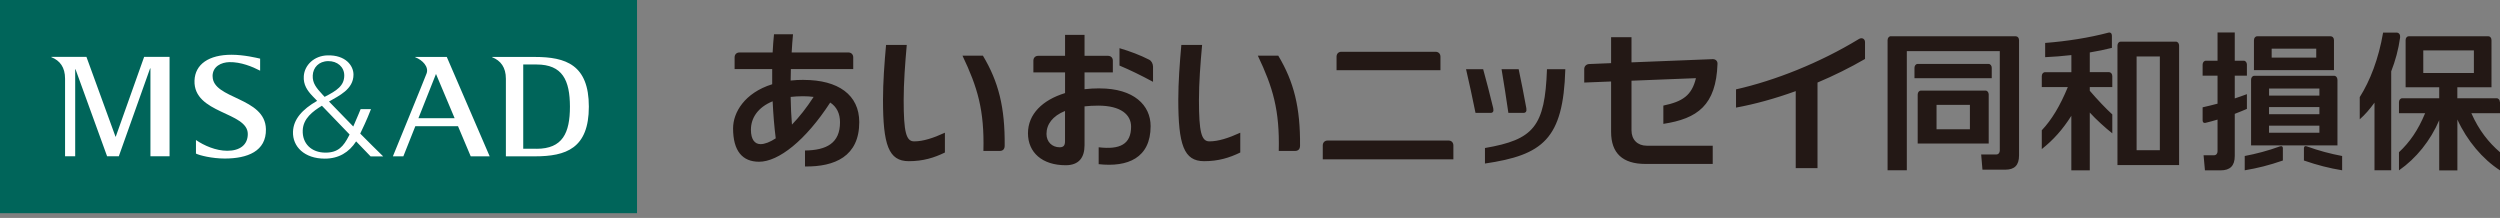
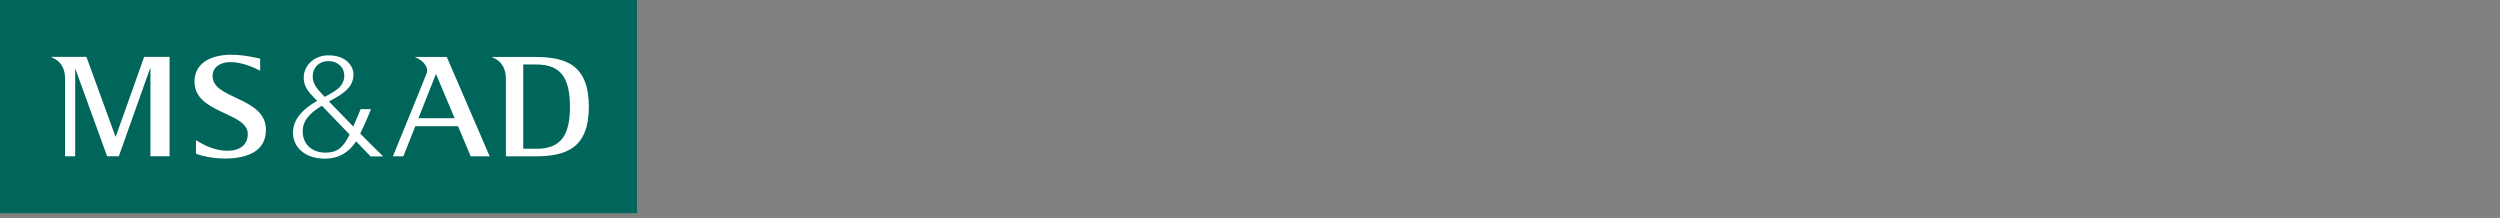
<svg xmlns="http://www.w3.org/2000/svg" width="195" height="17" viewBox="0 0 195 17" fill="none">
  <rect x="0" y="0" width="195" height="17" fill="#808080" stroke="none" />
-   <path d="M182.318 6.216C182.318 6.045 182.208 5.913 182.072 5.913H175.83C175.694 5.913 175.584 6.045 175.584 6.216V11.343H182.322V6.216H182.318ZM176.984 8.353H180.913V8.907H176.984V8.353ZM180.913 6.905V7.458H176.988V6.905H180.913ZM176.984 9.802H180.913V10.355H176.984V9.802ZM175.804 5.469H182.05V3.134C182.05 2.958 181.94 2.831 181.804 2.831H176.054C175.918 2.831 175.808 2.963 175.808 3.134V5.474L175.804 5.469ZM180.667 3.797V4.495H177.19V3.797H180.667ZM177.836 11.417C177.985 11.365 178.064 11.426 178.064 11.562V12.519C177.007 12.888 176.071 13.121 175.088 13.283V12.168C175.97 12.001 176.931 11.751 177.836 11.417ZM179.934 11.417C180.838 11.751 181.8 12.001 182.687 12.168V13.283C181.703 13.121 180.768 12.888 179.706 12.519V11.562C179.706 11.426 179.785 11.36 179.934 11.417ZM175.259 8.494C174.969 8.621 174.649 8.749 174.311 8.88V12.172C174.311 12.941 173.938 13.287 173.209 13.287H171.985L171.879 12.111H172.687C172.862 12.111 172.968 11.979 172.968 11.804V9.328C172.639 9.425 172.322 9.512 172.028 9.583C171.879 9.618 171.804 9.53 171.804 9.385V8.371C172.195 8.283 172.591 8.187 172.968 8.086V5.9H171.804V5.039C171.804 4.868 171.918 4.736 172.055 4.736H172.968V2.533H174.311V4.736H175.013C175.15 4.736 175.259 4.868 175.259 5.039V5.9H174.311V7.677C174.645 7.568 174.965 7.454 175.259 7.344V8.489M164.514 5.632C164.649 5.632 164.759 5.763 164.759 5.935V6.791H163.003V7.08C163.6 7.778 164.263 8.476 164.759 8.924V10.399C164.21 9.969 163.507 9.332 163.003 8.779V13.287H161.564V9.034C160.891 10.101 160.145 10.93 159.259 11.628V10.162C160.023 9.354 160.685 8.266 161.291 6.791H159.259V5.935C159.259 5.763 159.373 5.632 159.509 5.632H161.568V4.297C160.878 4.376 160.189 4.429 159.522 4.46V3.349C161.234 3.218 162.985 2.937 164.443 2.55C164.615 2.502 164.728 2.599 164.728 2.783V3.735C164.18 3.872 163.6 3.994 163.003 4.091V5.627H164.514M169.969 3.551C169.969 3.38 169.86 3.248 169.719 3.248H165.408C165.273 3.248 165.162 3.376 165.162 3.551V12.875H169.969V3.551ZM166.655 11.716V4.403H168.468V11.716H166.655ZM157.239 2.831C157.375 2.831 157.485 2.958 157.485 3.134V12.124C157.485 12.888 157.134 13.235 156.41 13.235H154.632L154.531 12.05H155.703C155.878 12.05 155.984 11.914 155.984 11.742V3.986H148.732V13.283H147.231V3.13C147.231 2.958 147.345 2.827 147.477 2.827H157.244M155.361 6.097H149.329V5.289C149.329 5.118 149.439 4.987 149.575 4.987H155.11C155.247 4.987 155.356 5.118 155.356 5.289V6.097H155.361ZM155.119 7.37C155.119 7.199 155.009 7.067 154.873 7.067H149.83C149.694 7.067 149.58 7.199 149.58 7.37V11.198H155.119V7.37ZM151.05 8.178H153.653V10.083H151.05V8.178ZM194.991 7.967C194.991 7.796 194.881 7.664 194.745 7.664H191.672V6.808H194.336V3.125C194.336 2.954 194.227 2.827 194.091 2.827H187.884C187.748 2.827 187.638 2.954 187.638 3.125V6.808H190.259V7.664H187.37C187.235 7.664 187.12 7.796 187.12 7.967V8.828H189.161C188.604 10.171 187.954 11.097 187.12 11.874V13.287C188.455 12.361 189.574 10.974 190.259 9.376V13.292H191.676V9.324C192.427 10.97 193.648 12.414 195 13.287V11.874C194.122 11.119 193.354 10.166 192.765 8.828H195V7.967H194.991ZM189.016 3.933H192.963V5.693H189.016V3.933ZM187.208 2.928C187.081 3.858 186.835 4.749 186.514 5.566V13.283H185.21V8.007C184.838 8.525 184.451 8.964 184.06 9.306V7.576C184.859 6.312 185.531 4.605 185.882 2.541H186.923C187.146 2.541 187.234 2.73 187.208 2.928ZM92.144 3.507H93.764C93.633 4.947 93.518 6.448 93.518 7.8C93.518 10.307 93.711 11.027 94.331 11.027C95.033 11.027 95.831 10.768 96.741 10.351V11.896C95.898 12.304 95.042 12.572 93.918 12.572C92.338 12.572 91.907 11.29 91.907 7.778C91.907 6.413 92.017 4.934 92.144 3.507ZM98.11 4.341H99.704C100.928 6.387 101.428 8.38 101.403 11.36C101.403 11.65 101.244 11.773 101.007 11.773H99.743C99.822 8.586 99.282 6.799 98.11 4.341ZM69.112 3.507H70.727C70.6 4.947 70.486 6.448 70.486 7.8C70.486 10.307 70.679 11.027 71.302 11.027C72.004 11.027 72.799 10.768 73.703 10.351V11.896C72.865 12.304 72.009 12.572 70.885 12.572C69.305 12.572 68.874 11.29 68.874 7.778C68.874 6.413 68.984 4.934 69.112 3.507ZM75.073 4.341H76.666C77.891 6.387 78.392 8.38 78.365 11.36C78.365 11.65 78.211 11.773 77.97 11.773H76.706C76.789 8.586 76.245 6.799 75.073 4.341ZM115.09 8.806C114.878 7.726 114.589 6.435 114.352 5.399H115.687C115.906 6.194 116.235 7.44 116.472 8.437C116.525 8.696 116.45 8.806 116.253 8.806H115.09ZM117.653 8.806C117.5 7.726 117.289 6.391 117.122 5.399H118.456C118.636 6.251 118.878 7.458 119.054 8.437C119.098 8.696 119.01 8.806 118.816 8.806H117.653ZM115.827 11.545C119.632 10.891 120.507 9.872 120.664 5.399H122.095C121.937 10.856 120.339 12.089 115.827 12.756V11.545ZM145.471 4.6C144.29 5.285 143.034 5.904 141.766 6.439V13.116H140.067V7.107C138.465 7.686 136.88 8.125 135.409 8.393V6.971C138.456 6.282 141.941 4.903 144.996 3.042C145.242 2.893 145.471 3.042 145.471 3.275V4.609V4.6ZM103.176 12.427V11.343C103.176 11.119 103.329 10.961 103.554 10.961H112.987C113.21 10.961 113.364 11.115 113.364 11.343V12.427H103.171H103.176ZM104.251 5.478V4.416C104.251 4.192 104.405 4.038 104.629 4.038H111.972C112.197 4.038 112.355 4.192 112.355 4.416V5.478H104.251ZM129.742 8.235C131.239 7.923 131.959 7.449 132.284 6.097L127.257 6.295V10.171C127.257 10.899 127.732 11.365 128.447 11.365H133.592V12.787H128.346C126.564 12.787 125.665 11.949 125.665 10.285V6.356L123.57 6.439V5.39C123.57 5.166 123.728 5.008 123.952 4.995L125.665 4.925V2.901H127.257V4.864L133.588 4.613C133.811 4.609 133.978 4.754 133.965 4.982C133.855 8.213 132.402 9.253 129.742 9.662V8.235ZM85.771 6.892C85.362 6.892 84.972 6.914 84.594 6.958V5.645H86.802V4.732C86.802 4.508 86.648 4.354 86.425 4.354H84.594V2.721H83.075V4.354H80.981C80.753 4.354 80.604 4.508 80.604 4.732V5.645H83.075V7.26C81.315 7.8 80.182 8.902 80.182 10.395C80.182 11.887 81.284 12.888 83.124 12.888C84.164 12.888 84.594 12.278 84.594 11.33V8.296C84.923 8.261 85.279 8.239 85.661 8.239C87.434 8.239 88.225 8.95 88.225 9.877C88.225 11.255 87.355 11.685 85.696 11.488V12.805C87.956 13.055 89.748 12.331 89.748 9.837C89.748 8.213 88.448 6.896 85.775 6.896M83.071 11.031C83.071 11.325 82.97 11.488 82.654 11.488C82.061 11.488 81.626 11.062 81.626 10.447C81.626 9.697 82.101 9.047 83.071 8.656V11.036V11.031ZM89.647 4.666C89.823 4.754 89.936 4.987 89.936 5.206V6.382C88.961 5.856 88.145 5.461 87.32 5.114V3.757C88.163 4.008 88.923 4.293 89.647 4.662M62.681 6.229C62.325 6.229 61.987 6.246 61.671 6.282C61.671 5.983 61.68 5.685 61.688 5.386H66.552V4.473C66.552 4.249 66.399 4.095 66.175 4.091H61.75C61.776 3.604 61.812 3.125 61.855 2.673H60.372C60.328 3.121 60.288 3.599 60.266 4.091H57.676C57.452 4.095 57.299 4.245 57.299 4.473V5.386H60.231C60.227 5.777 60.227 6.176 60.231 6.571C58.076 7.243 57.18 8.775 57.18 10.013C57.18 11.782 57.913 12.616 59.208 12.616C60.723 12.616 62.83 10.965 64.757 7.998C65.271 8.34 65.521 8.863 65.521 9.543C65.521 11.163 64.472 11.72 62.79 11.738V12.985C65.117 13.015 67.022 12.194 67.022 9.526C67.022 7.396 65.376 6.233 62.689 6.233M58.572 10.118C58.572 9.196 59.12 8.367 60.266 7.901C60.315 8.942 60.398 9.938 60.508 10.79C60.06 11.084 59.652 11.242 59.322 11.242C58.875 11.242 58.572 10.886 58.572 10.118ZM61.772 9.719C61.715 9.069 61.684 8.336 61.671 7.559C61.965 7.528 62.285 7.506 62.624 7.506C62.926 7.506 63.207 7.524 63.462 7.559C62.918 8.402 62.338 9.135 61.772 9.719Z" fill="#231815" />
  <path d="M49.687 0H0V16.628H49.687V0Z" fill="#00655A" />
  <path d="M9.034 10.658H9.008L6.743 4.438H4.004V4.46C4.68 4.723 5.075 5.254 5.075 6.137V12.19H5.865V5.404H5.891L8.354 12.19H9.267L11.708 5.333H11.734V12.19H13.226V4.438H11.242L9.03 10.658H9.034ZM16.58 5.948C16.58 5.171 17.265 4.864 17.884 4.846C18.779 4.824 19.692 5.202 20.29 5.513V4.574C20.017 4.513 19.034 4.271 18.051 4.271C16.308 4.271 15.215 5 15.171 6.286C15.083 8.885 19.328 8.713 19.328 10.452C19.328 11.295 18.714 11.76 17.73 11.76C16.839 11.76 15.917 11.356 15.285 10.921V11.979C15.557 12.12 16.541 12.366 17.528 12.366C19.293 12.366 20.777 11.804 20.742 10.074C20.693 7.563 16.585 7.743 16.585 5.952M28.099 10.417C28.266 10.066 28.586 9.42 28.937 8.512H28.13C28.13 8.512 27.835 9.231 27.555 9.868C26.835 9.135 26.141 8.419 25.663 7.919C26.431 7.471 27.572 6.971 27.572 5.821C27.572 5.11 26.944 4.28 25.544 4.319C24.499 4.346 23.753 5.079 23.696 5.935C23.648 6.615 23.977 7.072 24.372 7.489C24.442 7.563 24.57 7.695 24.736 7.866C23.573 8.533 22.884 9.306 22.853 10.281C22.814 11.431 23.74 12.374 25.333 12.374C26.418 12.374 27.225 11.883 27.778 11.027C28.428 11.703 28.907 12.199 28.907 12.199H29.89C29.403 11.729 28.762 11.088 28.099 10.421M24.394 5.886C24.42 5.268 24.868 4.776 25.597 4.767C26.308 4.758 26.852 5.219 26.852 5.886C26.852 6.685 26.282 7.063 25.32 7.555C25.267 7.497 25.224 7.449 25.18 7.405C24.662 6.843 24.367 6.488 24.394 5.886ZM27.212 10.601C26.795 11.409 26.387 11.905 25.39 11.905C24.28 11.905 23.569 11.185 23.613 10.166C23.648 9.236 24.398 8.683 25.109 8.248C25.702 8.867 26.536 9.732 27.269 10.491C27.252 10.531 27.23 10.57 27.212 10.601ZM41.72 4.442H38.388V4.464C39.06 4.728 39.459 5.259 39.459 6.141V12.194H41.72C44.148 12.194 45.93 11.58 45.93 8.318C45.93 5.057 44.139 4.442 41.72 4.442ZM41.847 11.602H40.812V5.03H41.847C43.88 5.03 44.45 6.264 44.455 8.318C44.455 10.377 43.88 11.606 41.847 11.606M32.388 4.442V4.464C32.963 4.684 33.463 5.215 33.274 5.728C33.099 6.203 30.645 12.194 30.645 12.194H31.461L32.396 9.842H35.724L36.716 12.194H38.195L34.85 4.442H32.392H32.388ZM32.638 9.218L34.007 5.768L35.46 9.218H32.638Z" fill="white" />
</svg>